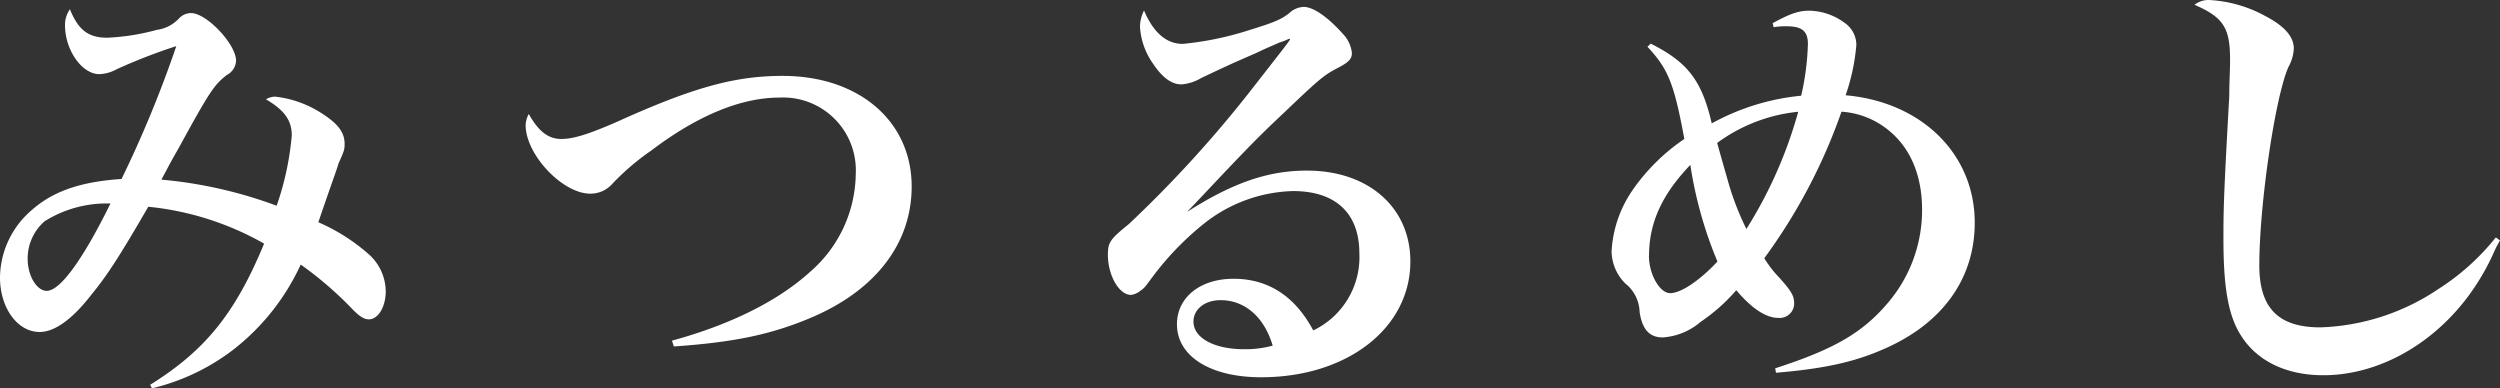
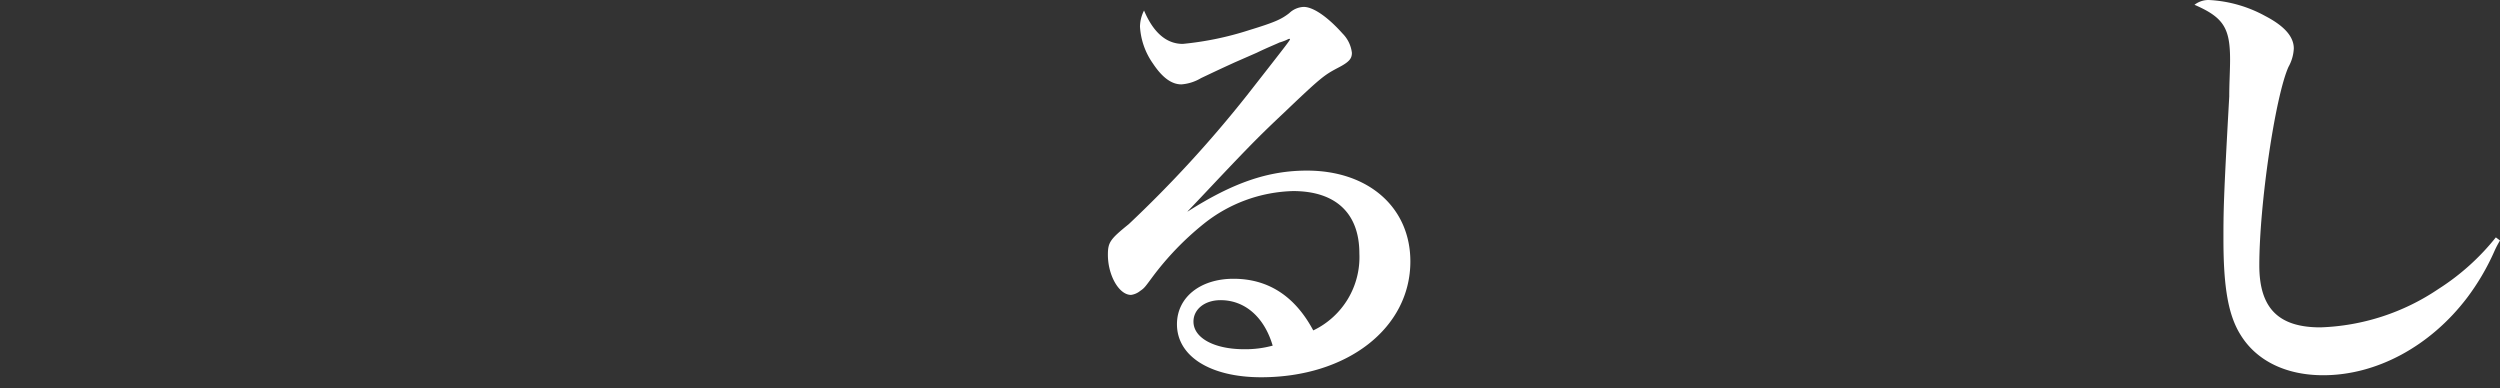
<svg xmlns="http://www.w3.org/2000/svg" width="271.1" height="42.11" viewBox="0 0 271.1 42.11">
  <rect x="0" y="0" width="271.1" height="42.11" fill="#333333" stroke="none" />
  <defs>
    <style>.cls-1{fill:#fff;}</style>
  </defs>
  <g id="レイヤー_2" data-name="レイヤー 2">
    <g id="graphic">
-       <path class="cls-1" d="M16.28,41.73C22.26,38,25.5,34,28.64,26.42a31.73,31.73,0,0,0-12.56-4c-3.14,5.41-4.44,7.43-6.23,9.61C7.78,34.68,5.89,36,4.3,36,1.88,36,0,33.37,0,30.09a9.75,9.75,0,0,1,3.48-7.34c2.27-2,5.26-3.05,9.7-3.34A124.85,124.85,0,0,0,19.12,5a60.79,60.79,0,0,0-6.47,2.51,4.18,4.18,0,0,1-1.88.53c-1.88,0-3.72-2.6-3.72-5.31A3,3,0,0,1,7.58,1c.92,2.27,2,3.09,4.06,3.09A24.3,24.3,0,0,0,17,3.24,4,4,0,0,0,19.41,2a1.78,1.78,0,0,1,1.31-.58c1.69,0,4.88,3.38,4.88,5.17a1.85,1.85,0,0,1-1,1.54c-1.35,1.06-1.79,1.64-5.22,7.92-1,1.74-1.2,2.18-1.88,3.43A48,48,0,0,1,30,22.31a31.2,31.2,0,0,0,1.64-7.63c0-1.64-.82-2.75-2.8-3.91a2,2,0,0,1,1-.29A11.67,11.67,0,0,1,35,12.36c1.65,1.07,2.37,2,2.37,3.24,0,.63-.05.77-.68,2.17,0,.15-.77,2.22-2.17,6.33A20.68,20.68,0,0,1,40,27.58a5.46,5.46,0,0,1,1.83,4c0,1.69-.82,3.05-1.83,3.05-.49,0-1-.29-1.79-1.11a39,39,0,0,0-5.6-4.83,24.78,24.78,0,0,1-7.3,9.22,23.41,23.41,0,0,1-8.83,4.2ZM4.83,24A5.35,5.35,0,0,0,3,28.06c0,1.88,1,3.48,2.07,3.48,1.45,0,3.91-3.38,6.91-9.47A12.64,12.64,0,0,0,4.83,24Z" />
-       <path class="cls-1" d="M72.87,36.94c6.33-1.73,11.49-4.29,15-7.48a14.26,14.26,0,0,0,4.93-10.63,7.89,7.89,0,0,0-8.26-8.25c-4.16,0-8.89,1.93-13.91,5.74a26.53,26.53,0,0,0-4.2,3.58A3.14,3.14,0,0,1,64,21C61,21,57,16.76,57,13.57a2.72,2.72,0,0,1,.34-1.21c1.06,1.89,2.12,2.71,3.52,2.71s3.1-.58,6-1.84c8.3-3.76,12.84-5,18-5,8.31,0,14,4.93,14,12,0,6.23-4,11.39-11.2,14.34-4.2,1.74-8.21,2.56-14.59,3Z" />
      <path class="cls-1" d="M128.79,22.94c4.93-3.14,8.74-4.44,12.94-4.44,6.67,0,11.21,4,11.21,9.85,0,7.24-6.86,12.56-16.18,12.56-5.51,0-9.13-2.27-9.13-5.75,0-2.9,2.51-4.93,6.13-4.93,3.77,0,6.67,1.89,8.65,5.6a8.8,8.8,0,0,0,5-8.35c0-4.35-2.56-6.76-7.19-6.76a16.16,16.16,0,0,0-9.71,3.57A31.6,31.6,0,0,0,125,30c-.82,1.11-.91,1.25-1.35,1.54a2,2,0,0,1-1,.44c-1.31,0-2.51-2.13-2.51-4.35,0-1.35.24-1.69,2.27-3.33a130.11,130.11,0,0,0,12.84-14c4.64-5.93,4.64-5.93,4.64-6.08a.17.17,0,0,0-.1,0h-.05a5.2,5.2,0,0,1-1,.39c-.39.19-1.26.53-2.46,1.11l-2.42,1.06c-1.59.73-1.59.73-3.62,1.69a4.84,4.84,0,0,1-2.13.68c-1.06,0-2.07-.73-3.09-2.27a7.7,7.7,0,0,1-1.4-4,4,4,0,0,1,.44-1.74c1,2.37,2.41,3.62,4.2,3.62a33.86,33.86,0,0,0,7.19-1.49c2.71-.83,3.48-1.16,4.35-1.84a2.41,2.41,0,0,1,1.55-.68h.09c1.06.05,2.61,1.16,4.16,2.9a3.54,3.54,0,0,1,1,2.08c0,.63-.29,1-1.54,1.64-1.45.77-1.79,1-5.8,4.83-2.56,2.41-3.57,3.43-7.05,7.1-2.46,2.61-2.46,2.61-3.43,3.62Zm3.57,9.61c-1.74,0-2.94,1-2.94,2.32,0,1.79,2.27,3,5.5,3a11.27,11.27,0,0,0,3.09-.39C137.1,34.39,135,32.55,132.36,32.55Z" />
-       <path class="cls-1" d="M179,4.73c4,2,5.55,4,6.62,8.65a25.08,25.08,0,0,1,9.7-3,28.4,28.4,0,0,0,.73-5.6c0-1.4-.63-1.93-2.32-1.93a7.77,7.77,0,0,0-1.4.1l-.1-.44c1.84-1,2.76-1.35,4-1.35a6.63,6.63,0,0,1,3.91,1.4,2.88,2.88,0,0,1,1.16,2.37,22.39,22.39,0,0,1-1.16,5.4c8.26.73,14,6.38,14,13.82,0,6.08-3.52,11-10,13.76-3.09,1.35-6.38,2.08-11.55,2.51l-.09-.48c6.42-2.08,9.51-3.86,12.31-7.2a15.49,15.49,0,0,0,3.62-10c0-3.53-1.15-6.47-3.38-8.4a9,9,0,0,0-5.36-2.23A60.44,60.44,0,0,1,191.32,28a12,12,0,0,0,1.6,2.08c1.35,1.5,1.64,2,1.64,2.85a1.57,1.57,0,0,1-1.74,1.54c-1.3,0-2.85-1-4.54-3a19.51,19.51,0,0,1-3.86,3.43,7,7,0,0,1-4.11,1.69c-1.45,0-2.22-.87-2.51-2.75a4.09,4.09,0,0,0-1.54-3.09,5,5,0,0,1-1.5-3.48A12.89,12.89,0,0,1,177,20.67a21.45,21.45,0,0,1,5.65-5.6c-1.11-6-1.74-7.58-4-10Zm-.19,23c0,2,1.16,4.06,2.31,4.06s3.19-1.36,5.12-3.43a44.26,44.26,0,0,1-2.94-10.48C180.22,21.1,178.82,24.15,178.82,27.77Zm8.69-7.68a29.85,29.85,0,0,0,1.88,4.78A47.67,47.67,0,0,0,195,12.12a17.78,17.78,0,0,0-8.79,3.38C186.45,16.37,186.45,16.37,187.51,20.09Z" />
      <path class="cls-1" d="M271.1,26.08a10.47,10.47,0,0,0-.63,1.21,25.44,25.44,0,0,1-2.94,5c-4,5.26-9.81,8.4-15.6,8.4-4,0-7.2-1.54-8.94-4.34-1.35-2.13-1.88-5.17-1.88-10.39,0-3,0-4.29.63-15.5,0-1.45.09-2.8.09-4,0-3.43-.72-4.58-3.86-5.94A2.48,2.48,0,0,1,239.52,0a14.16,14.16,0,0,1,6.13,1.74c2.13,1.11,3.09,2.27,3.09,3.52a4.52,4.52,0,0,1-.58,2C246.71,10.53,245,22.22,245,28.78c0,4.64,2.08,6.72,6.62,6.72a24.29,24.29,0,0,0,12.8-4.16,25.43,25.43,0,0,0,6.23-5.6Z" />
    </g>
  </g>
</svg>